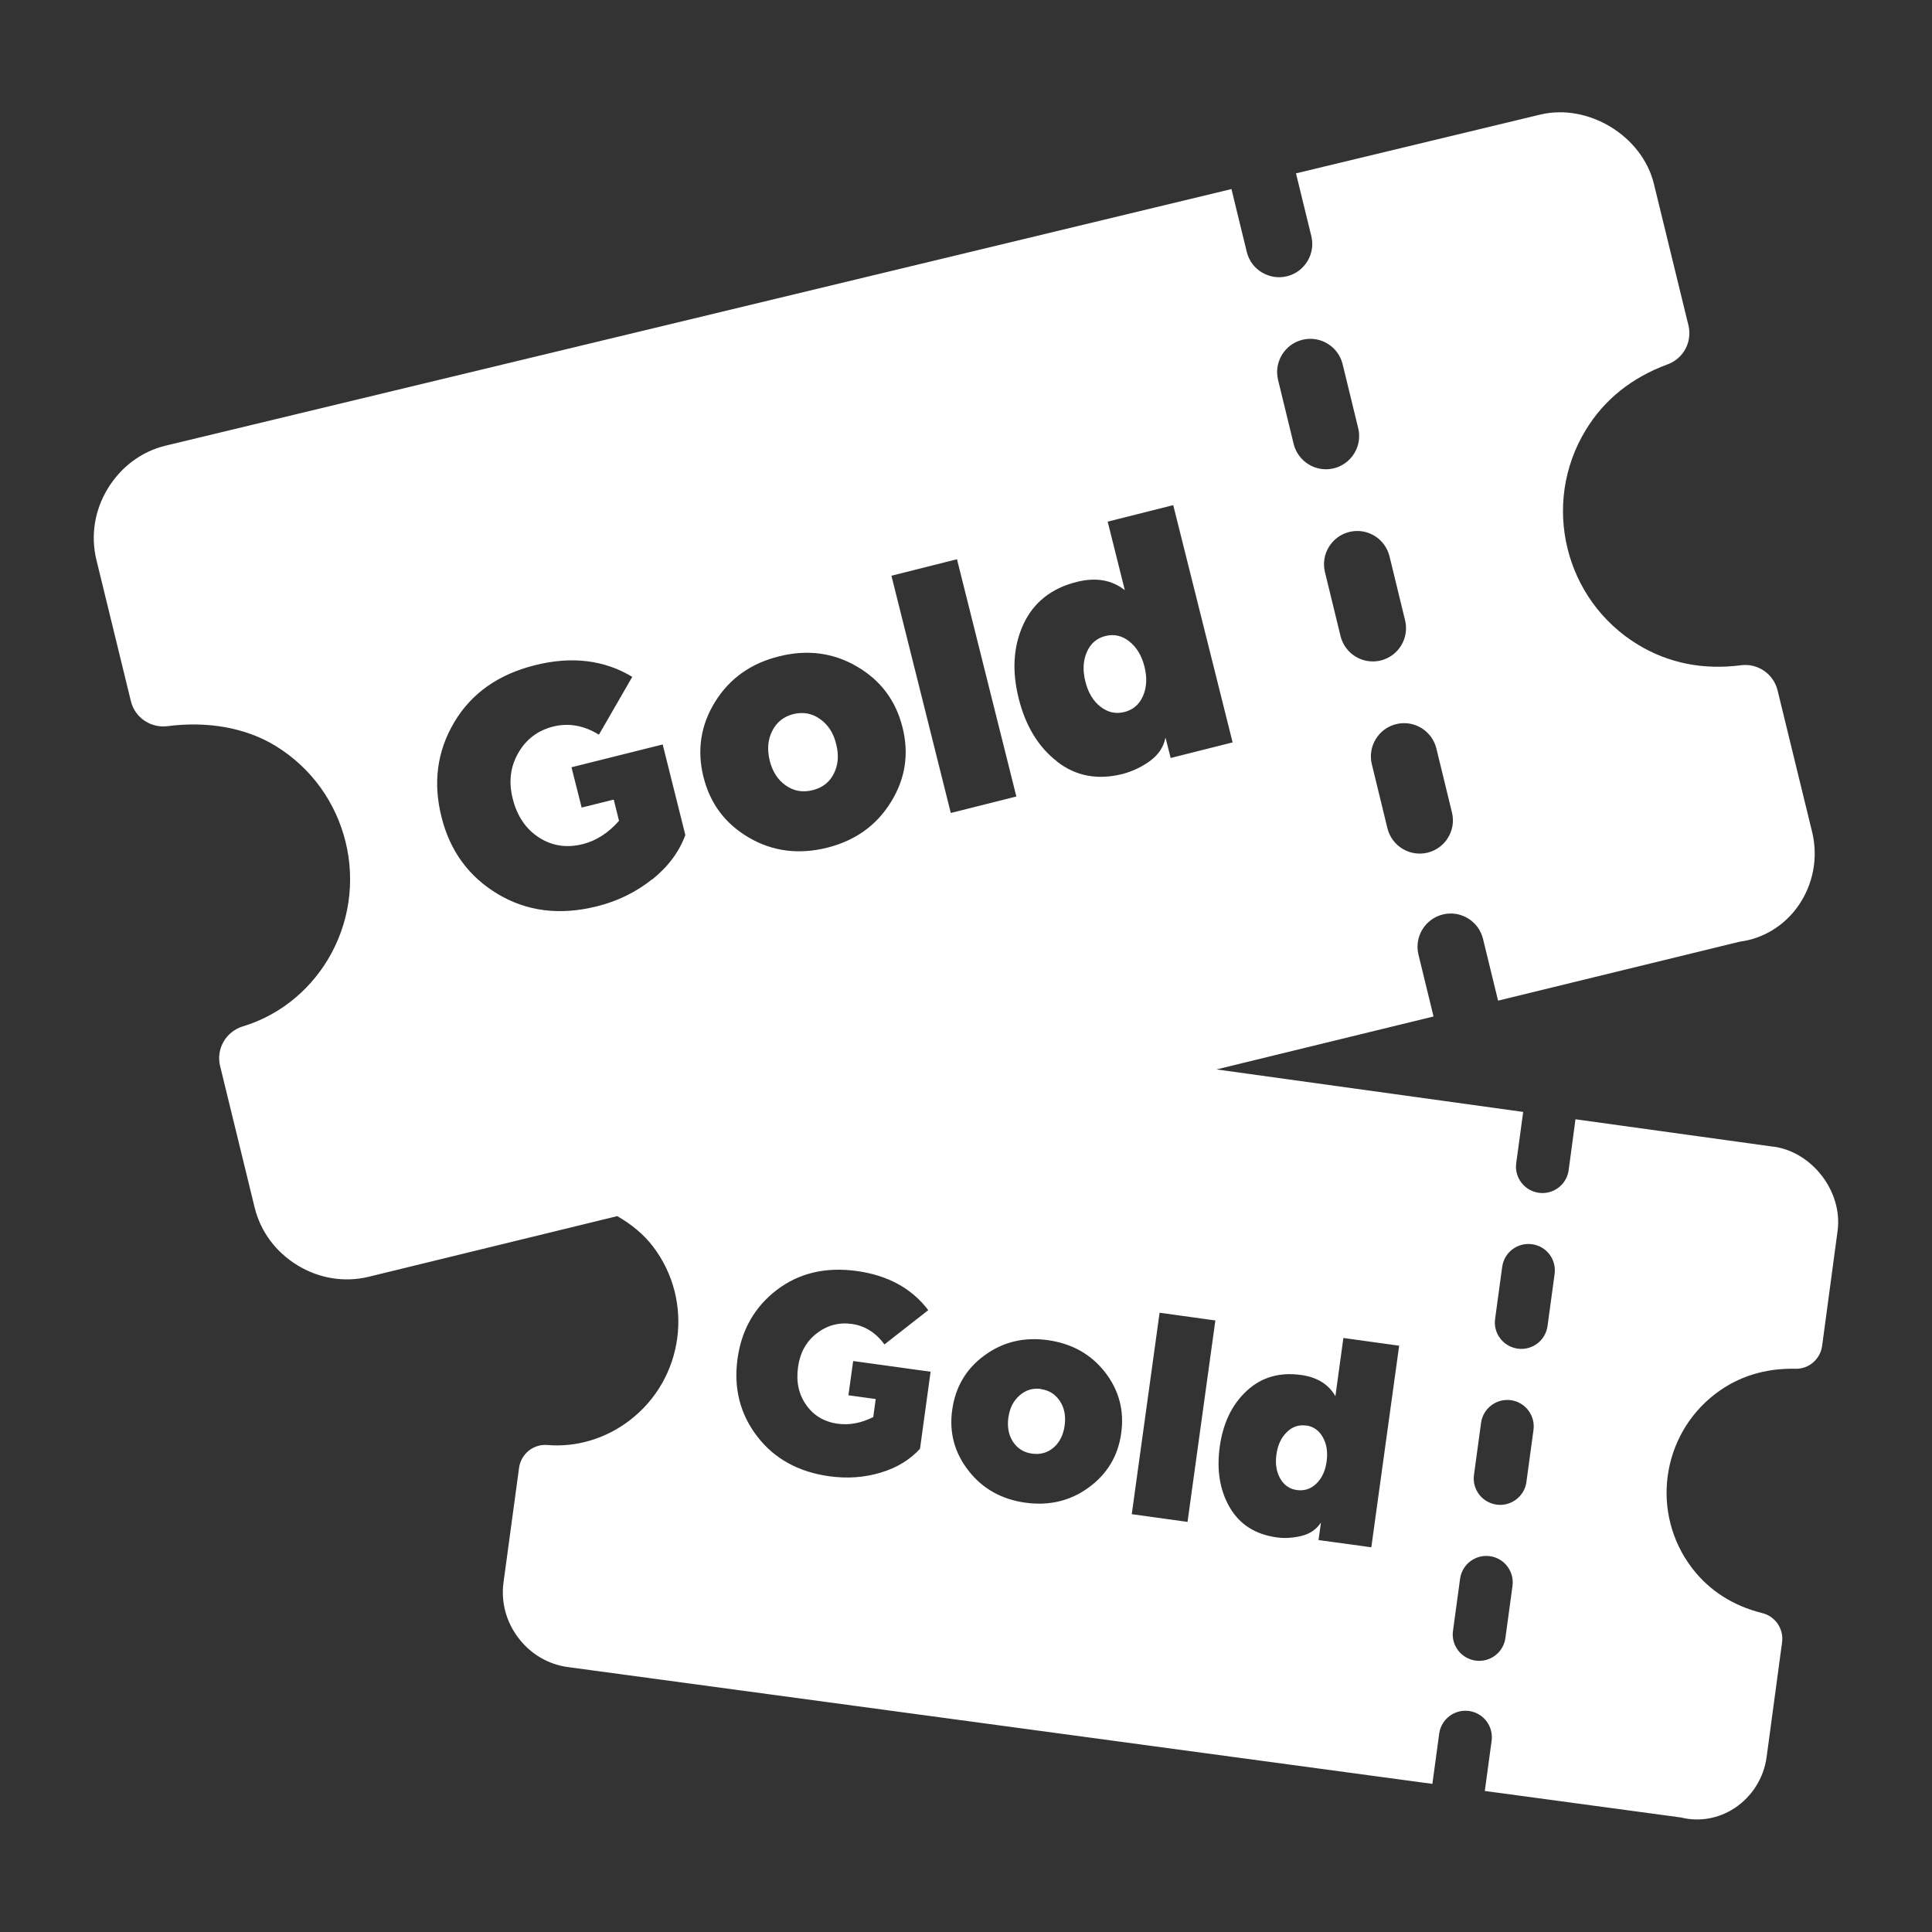
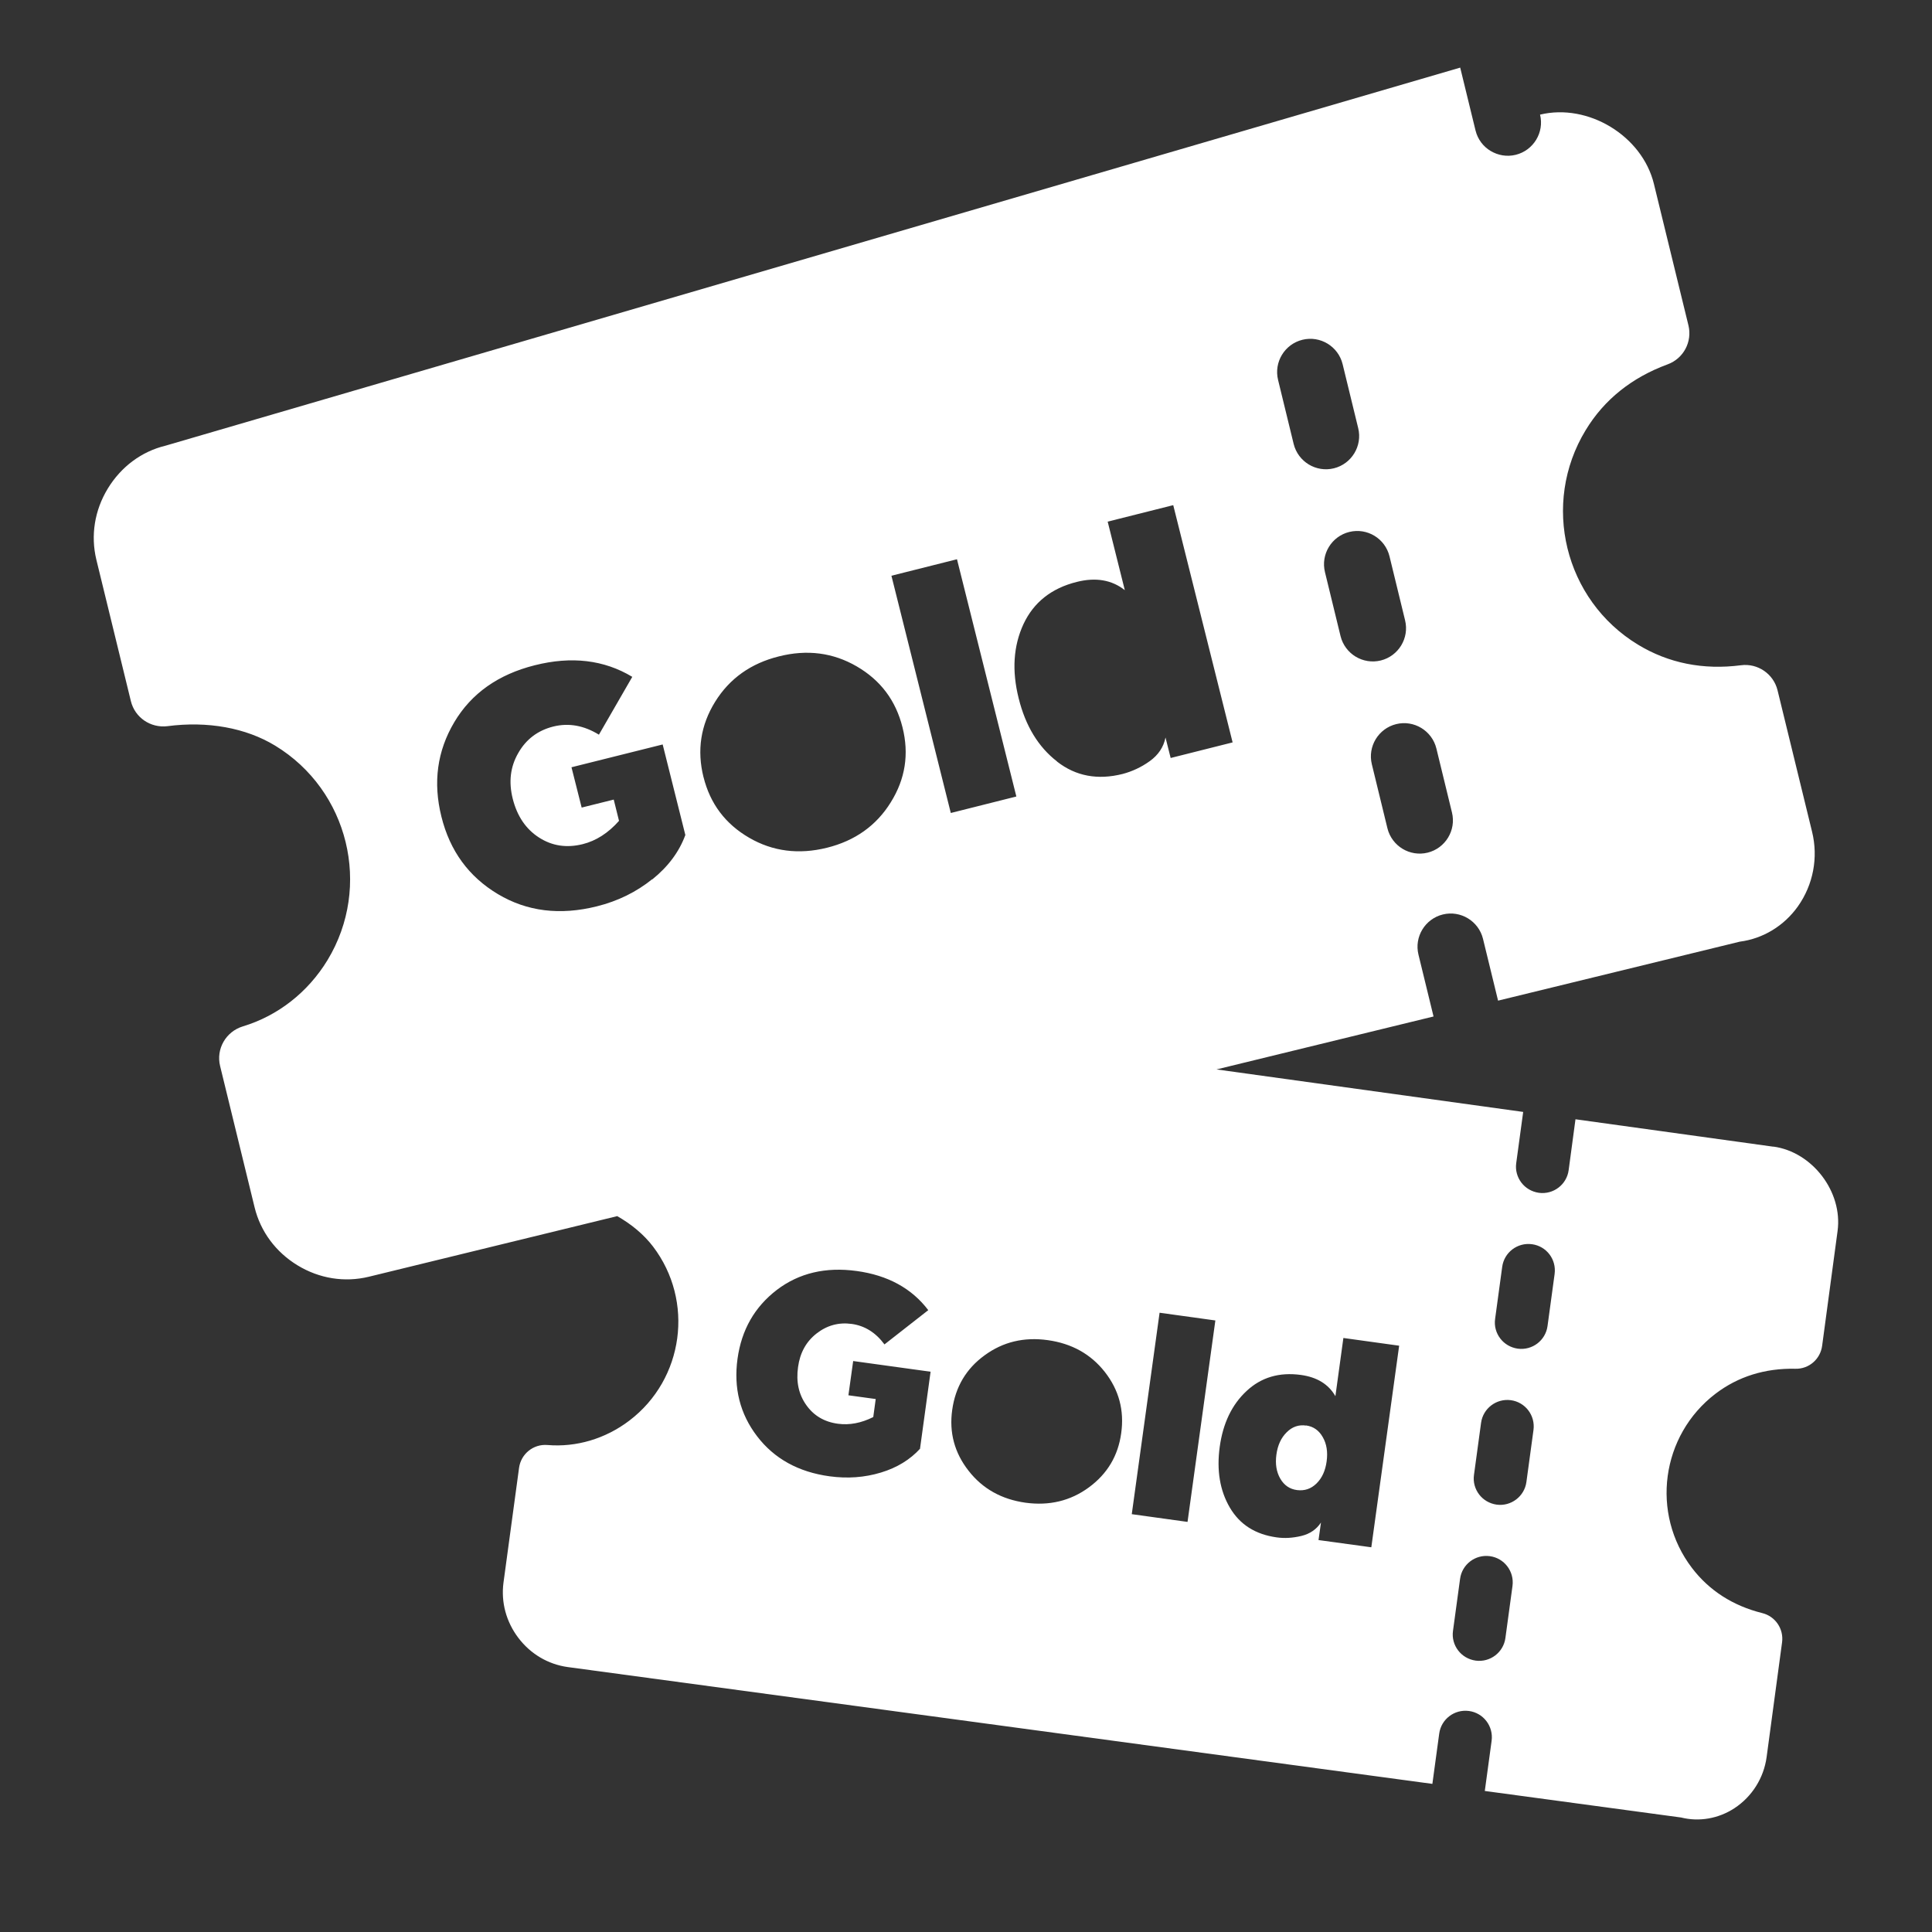
<svg xmlns="http://www.w3.org/2000/svg" id="Layer_1" data-name="Layer 1" viewBox="0 0 150 150">
  <rect x="0" y="0" width="150" height="150" fill="#333333" stroke="none" />
  <defs>
    <style> .cls-1 { fill: #fff; stroke-width: 0px; } </style>
  </defs>
-   <path class="cls-1" d="M80.83,107.84c-.63-.09-1.19.08-1.67.5-.48.42-.77.99-.87,1.72-.1.73.02,1.36.36,1.88s.83.83,1.48.92c.65.09,1.21-.07,1.68-.48s.75-.98.85-1.71c.1-.73-.02-1.36-.37-1.89-.35-.53-.84-.84-1.47-.93Z" />
-   <path class="cls-1" d="M61.02,60.99c.61.43,1.3.55,2.07.36.77-.19,1.32-.62,1.65-1.29.34-.67.4-1.43.18-2.29-.21-.86-.63-1.51-1.26-1.95-.62-.44-1.31-.56-2.06-.38-.75.19-1.29.62-1.64,1.3-.35.68-.41,1.45-.2,2.31.21.86.63,1.5,1.24,1.93Z" />
-   <path class="cls-1" d="M87.68,49.8c-.57-.45-1.19-.59-1.86-.42s-1.15.58-1.44,1.25c-.29.67-.33,1.43-.11,2.29.21.86.61,1.51,1.17,1.95.57.44,1.19.58,1.86.41.67-.17,1.15-.58,1.44-1.24.29-.66.33-1.42.12-2.27-.21-.86-.61-1.51-1.18-1.97Z" />
-   <path class="cls-1" d="M137.69,89.03l-15.37-2.13-.53,3.95c-.15,1.12-1.18,1.91-2.31,1.76-.56-.08-1.04-.37-1.36-.79-.32-.42-.48-.96-.4-1.52l.54-3.97-23.81-3.3,16.85-4.11-1.17-4.8c-.34-1.38.51-2.78,1.89-3.12,1.38-.34,2.78.51,3.12,1.89l1.17,4.8,18.77-4.58c1.8-.23,3.44-1.23,4.51-2.74,1.19-1.68,1.59-3.79,1.1-5.79l-2.68-10.98c-.31-1.28-1.54-2.12-2.84-1.95-2.93.38-5.63-.16-8-1.6-5.71-3.47-7.53-10.94-4.06-16.65,1.44-2.38,3.59-4.09,6.36-5.11,1.24-.45,1.93-1.76,1.62-3.03l-2.68-10.98c-.91-3.74-5.11-6.28-8.84-5.38l-18.95,4.56,1.19,4.87c.34,1.38-.51,2.78-1.89,3.12-.69.17-1.38.04-1.95-.3s-1-.9-1.17-1.59l-1.19-4.88L12.86,34.6c-1.87.45-3.46,1.64-4.49,3.33-1.03,1.69-1.34,3.65-.89,5.52l2.68,10.98c.31,1.28,1.53,2.11,2.84,1.95,3.12-.41,6.09.13,8.36,1.51,5.71,3.47,7.53,10.94,4.07,16.65-1.52,2.5-3.86,4.33-6.58,5.15-1.31.4-2.09,1.75-1.76,3.08l2.68,10.98c.46,1.87,1.64,3.46,3.33,4.49,1.69,1.03,3.65,1.34,5.52.89l19.3-4.71c1.11.63,2.07,1.43,2.78,2.36,3.22,4.23,2.4,10.29-1.83,13.51-1.85,1.41-4.12,2.09-6.37,1.9-1.09-.09-2.05.69-2.2,1.77l-1.21,8.92c-.2,1.52.21,3.04,1.16,4.29.95,1.25,2.31,2.05,3.83,2.26l67.13,9.07.53-3.9c.15-1.12,1.18-1.91,2.31-1.76,1.12.15,1.91,1.18,1.76,2.31l-.53,3.9,15.24,2.06c1.4.35,2.9.09,4.14-.72,1.37-.9,2.28-2.35,2.5-3.97l1.2-8.91c.14-1.04-.52-2.02-1.54-2.27-2.28-.57-4.12-1.75-5.46-3.51-3.22-4.23-2.4-10.29,1.83-13.52,1.76-1.34,3.85-1.99,6.2-1.94,1.05.03,1.94-.74,2.08-1.78l1.2-8.92c.41-3.04-1.96-6.14-4.99-6.55ZM111.52,58.11l1.21,4.97c.34,1.38-.51,2.78-1.89,3.12-.69.17-1.39.04-1.95-.3s-1-.9-1.17-1.59l-1.21-4.97c-.34-1.38.51-2.78,1.89-3.12,1.38-.34,2.78.51,3.12,1.89ZM107.88,43.19l1.21,4.97c.34,1.38-.51,2.78-1.89,3.12-.69.17-1.39.04-1.95-.3-.56-.34-1-.9-1.17-1.59l-1.21-4.97c-.34-1.38.51-2.78,1.89-3.12,1.39-.34,2.78.51,3.12,1.89ZM101.12,26.38c1.38-.34,2.78.51,3.12,1.89l1.21,4.97c.34,1.38-.51,2.78-1.89,3.12-.69.17-1.39.04-1.95-.3s-1-.9-1.17-1.59l-1.21-4.97c-.34-1.38.51-2.78,1.89-3.12ZM50.64,68.26c-1.23.99-2.66,1.7-4.31,2.11-2.85.71-5.41.4-7.67-.95-2.26-1.35-3.73-3.35-4.39-6.02-.66-2.65-.33-5.09,1-7.33,1.33-2.24,3.42-3.71,6.25-4.42,2.85-.72,5.38-.42,7.57.9l-2.59,4.49c-1.17-.72-2.35-.93-3.55-.63-1.19.3-2.1.98-2.71,2.05-.62,1.07-.76,2.25-.43,3.56.34,1.34,1.01,2.34,2.03,3,1.02.66,2.15.83,3.4.52,1.04-.26,1.98-.86,2.82-1.81l-.41-1.65-2.49.62-.79-3.13,7.08-1.77,1.76,7.03c-.48,1.31-1.34,2.46-2.57,3.45ZM54.62,60.34c-.52-2.09-.22-4.04.9-5.85,1.12-1.81,2.78-2.99,4.96-3.53,2.18-.55,4.2-.29,6.04.78,1.84,1.07,3.03,2.64,3.55,4.73.52,2.07.22,4.01-.91,5.82-1.12,1.81-2.78,2.99-4.96,3.53s-4.2.29-6.04-.78c-1.84-1.07-3.02-2.63-3.54-4.71ZM71.45,112.46c-.78.86-1.8,1.49-3.06,1.87-1.26.38-2.58.48-3.98.29-2.42-.33-4.3-1.37-5.63-3.11-1.33-1.74-1.83-3.75-1.52-6.01.31-2.25,1.33-4.03,3.05-5.35,1.72-1.31,3.79-1.8,6.2-1.47,2.42.33,4.28,1.35,5.56,3.04l-3.4,2.66c-.68-.92-1.53-1.45-2.54-1.59-1.01-.14-1.92.11-2.73.74-.81.63-1.29,1.5-1.44,2.61-.16,1.14.05,2.12.64,2.95.58.82,1.4,1.31,2.46,1.45.89.12,1.8-.05,2.74-.52l.19-1.4-2.12-.29.37-2.66,6.01.83-.82,5.97ZM69.21,44.7l5.09-1.28,4.61,18.42-5.09,1.28-4.61-18.42ZM87.05,111.27c-.24,1.76-1.08,3.16-2.51,4.21-1.43,1.05-3.07,1.44-4.92,1.19-1.85-.26-3.33-1.08-4.42-2.48-1.09-1.39-1.52-2.97-1.27-4.73.25-1.78,1.08-3.19,2.51-4.23,1.43-1.05,3.07-1.44,4.92-1.18,1.85.26,3.33,1.08,4.42,2.47,1.09,1.39,1.52,2.98,1.27,4.75ZM82.07,59.12c-1.45-1.12-2.45-2.76-2.98-4.9-.54-2.15-.41-4.07.37-5.76.79-1.69,2.17-2.79,4.14-3.28,1.47-.37,2.72-.16,3.73.64l-1.33-5.32,5.09-1.28,4.61,18.42-4.81,1.21-.4-1.59c-.15.75-.56,1.36-1.23,1.84s-1.38.8-2.1.99c-1.94.49-3.64.17-5.09-.96ZM92.2,118.16l-4.33-.6,2.16-15.64,4.33.6-2.16,15.64ZM106.46,120.13l-4.09-.56.19-1.36c-.35.53-.86.88-1.52,1.04-.67.16-1.31.2-1.93.11-1.65-.23-2.86-1-3.63-2.32-.77-1.32-1.03-2.89-.78-4.71s.94-3.27,2.08-4.33c1.13-1.06,2.54-1.48,4.22-1.25,1.25.17,2.15.72,2.68,1.65l.62-4.52,4.33.6-2.16,15.64ZM117.43,123.13l-.55,4.04c-.15,1.12-1.18,1.91-2.31,1.76-.56-.08-1.04-.37-1.36-.79-.32-.42-.48-.96-.4-1.52l.55-4.04c.15-1.12,1.18-1.91,2.31-1.76,1.12.15,1.91,1.18,1.76,2.31ZM119.06,111.02l-.55,4.04c-.15,1.12-1.19,1.91-2.31,1.76-.56-.08-1.04-.37-1.36-.79-.32-.42-.48-.96-.4-1.52l.55-4.04c.15-1.12,1.19-1.91,2.31-1.76,1.12.15,1.91,1.18,1.76,2.31ZM120.7,98.91l-.55,4.04c-.15,1.12-1.18,1.91-2.31,1.76-.56-.08-1.04-.37-1.36-.79-.32-.42-.48-.96-.4-1.52l.55-4.04c.15-1.12,1.18-1.91,2.31-1.76s1.91,1.18,1.76,2.31Z" />
+   <path class="cls-1" d="M137.69,89.03l-15.37-2.13-.53,3.95c-.15,1.12-1.18,1.91-2.31,1.76-.56-.08-1.04-.37-1.36-.79-.32-.42-.48-.96-.4-1.52l.54-3.97-23.81-3.3,16.85-4.11-1.17-4.8c-.34-1.38.51-2.78,1.89-3.12,1.38-.34,2.78.51,3.12,1.89l1.17,4.8,18.77-4.58c1.8-.23,3.44-1.23,4.51-2.74,1.19-1.68,1.59-3.79,1.1-5.79l-2.68-10.98c-.31-1.28-1.54-2.12-2.84-1.95-2.93.38-5.63-.16-8-1.6-5.71-3.47-7.53-10.94-4.06-16.65,1.44-2.38,3.59-4.09,6.36-5.11,1.24-.45,1.93-1.76,1.62-3.03l-2.68-10.98c-.91-3.74-5.11-6.28-8.84-5.38c.34,1.38-.51,2.78-1.89,3.12-.69.17-1.38.04-1.95-.3s-1-.9-1.17-1.59l-1.19-4.88L12.86,34.6c-1.87.45-3.46,1.64-4.49,3.33-1.03,1.69-1.34,3.65-.89,5.52l2.68,10.98c.31,1.28,1.53,2.11,2.84,1.95,3.12-.41,6.09.13,8.36,1.51,5.71,3.47,7.53,10.94,4.07,16.65-1.52,2.5-3.86,4.33-6.58,5.15-1.31.4-2.09,1.75-1.76,3.08l2.68,10.98c.46,1.87,1.64,3.46,3.33,4.49,1.69,1.03,3.65,1.34,5.52.89l19.3-4.71c1.11.63,2.07,1.43,2.78,2.36,3.22,4.23,2.4,10.29-1.83,13.51-1.85,1.41-4.12,2.09-6.37,1.9-1.09-.09-2.05.69-2.2,1.77l-1.21,8.92c-.2,1.52.21,3.04,1.16,4.29.95,1.25,2.31,2.05,3.83,2.26l67.13,9.07.53-3.9c.15-1.12,1.18-1.91,2.31-1.76,1.12.15,1.91,1.18,1.76,2.31l-.53,3.9,15.24,2.06c1.4.35,2.9.09,4.14-.72,1.37-.9,2.28-2.35,2.5-3.97l1.2-8.91c.14-1.04-.52-2.02-1.54-2.27-2.28-.57-4.12-1.75-5.46-3.51-3.22-4.23-2.4-10.29,1.83-13.52,1.76-1.34,3.85-1.99,6.2-1.94,1.05.03,1.94-.74,2.08-1.78l1.2-8.92c.41-3.04-1.96-6.14-4.99-6.55ZM111.52,58.11l1.21,4.97c.34,1.38-.51,2.78-1.89,3.12-.69.17-1.39.04-1.95-.3s-1-.9-1.17-1.59l-1.21-4.97c-.34-1.38.51-2.78,1.89-3.12,1.38-.34,2.78.51,3.12,1.89ZM107.88,43.19l1.21,4.97c.34,1.38-.51,2.78-1.89,3.12-.69.17-1.39.04-1.95-.3-.56-.34-1-.9-1.17-1.59l-1.21-4.97c-.34-1.38.51-2.78,1.89-3.12,1.39-.34,2.78.51,3.12,1.89ZM101.12,26.38c1.38-.34,2.78.51,3.12,1.89l1.21,4.97c.34,1.38-.51,2.78-1.89,3.12-.69.17-1.39.04-1.95-.3s-1-.9-1.17-1.59l-1.21-4.97c-.34-1.38.51-2.78,1.89-3.12ZM50.64,68.26c-1.23.99-2.66,1.7-4.31,2.11-2.85.71-5.41.4-7.67-.95-2.26-1.35-3.73-3.35-4.39-6.02-.66-2.65-.33-5.09,1-7.33,1.33-2.24,3.42-3.71,6.25-4.42,2.85-.72,5.38-.42,7.57.9l-2.59,4.49c-1.17-.72-2.35-.93-3.55-.63-1.19.3-2.1.98-2.71,2.05-.62,1.07-.76,2.25-.43,3.56.34,1.34,1.01,2.34,2.03,3,1.02.66,2.15.83,3.4.52,1.04-.26,1.98-.86,2.82-1.81l-.41-1.65-2.49.62-.79-3.13,7.08-1.77,1.76,7.03c-.48,1.31-1.34,2.46-2.57,3.45ZM54.62,60.34c-.52-2.09-.22-4.04.9-5.85,1.12-1.81,2.78-2.99,4.96-3.53,2.18-.55,4.2-.29,6.04.78,1.84,1.07,3.03,2.64,3.55,4.73.52,2.07.22,4.01-.91,5.82-1.12,1.81-2.78,2.99-4.96,3.53s-4.2.29-6.04-.78c-1.84-1.07-3.02-2.63-3.54-4.71ZM71.45,112.46c-.78.86-1.8,1.49-3.06,1.87-1.26.38-2.58.48-3.98.29-2.42-.33-4.3-1.37-5.63-3.11-1.33-1.74-1.83-3.75-1.52-6.01.31-2.25,1.33-4.03,3.05-5.35,1.72-1.31,3.79-1.8,6.2-1.47,2.42.33,4.28,1.35,5.56,3.04l-3.4,2.66c-.68-.92-1.53-1.45-2.54-1.59-1.01-.14-1.92.11-2.73.74-.81.63-1.29,1.5-1.44,2.61-.16,1.14.05,2.12.64,2.95.58.82,1.4,1.31,2.46,1.45.89.12,1.8-.05,2.74-.52l.19-1.4-2.12-.29.37-2.66,6.01.83-.82,5.97ZM69.21,44.7l5.09-1.28,4.61,18.42-5.09,1.28-4.61-18.42ZM87.05,111.27c-.24,1.76-1.08,3.16-2.51,4.21-1.43,1.05-3.07,1.44-4.92,1.19-1.85-.26-3.33-1.08-4.42-2.48-1.09-1.39-1.52-2.97-1.27-4.73.25-1.78,1.08-3.19,2.51-4.23,1.43-1.05,3.07-1.44,4.92-1.18,1.85.26,3.33,1.08,4.42,2.47,1.09,1.39,1.52,2.98,1.27,4.75ZM82.07,59.12c-1.45-1.12-2.45-2.76-2.98-4.9-.54-2.15-.41-4.07.37-5.76.79-1.69,2.17-2.79,4.14-3.28,1.47-.37,2.72-.16,3.73.64l-1.33-5.32,5.09-1.28,4.61,18.42-4.81,1.21-.4-1.59c-.15.75-.56,1.36-1.23,1.84s-1.38.8-2.1.99c-1.94.49-3.64.17-5.09-.96ZM92.2,118.16l-4.33-.6,2.16-15.64,4.33.6-2.16,15.64ZM106.46,120.13l-4.09-.56.19-1.36c-.35.53-.86.88-1.52,1.04-.67.16-1.31.2-1.93.11-1.65-.23-2.86-1-3.63-2.32-.77-1.32-1.03-2.89-.78-4.71s.94-3.27,2.08-4.33c1.13-1.06,2.54-1.48,4.22-1.25,1.25.17,2.15.72,2.68,1.65l.62-4.52,4.33.6-2.16,15.64ZM117.43,123.13l-.55,4.04c-.15,1.12-1.18,1.91-2.31,1.76-.56-.08-1.04-.37-1.36-.79-.32-.42-.48-.96-.4-1.52l.55-4.04c.15-1.12,1.18-1.91,2.31-1.76,1.12.15,1.91,1.18,1.76,2.31ZM119.06,111.02l-.55,4.04c-.15,1.12-1.19,1.91-2.31,1.76-.56-.08-1.04-.37-1.36-.79-.32-.42-.48-.96-.4-1.52l.55-4.04c.15-1.12,1.19-1.91,2.31-1.76,1.12.15,1.91,1.18,1.76,2.31ZM120.7,98.91l-.55,4.04c-.15,1.12-1.18,1.91-2.31,1.76-.56-.08-1.04-.37-1.36-.79-.32-.42-.48-.96-.4-1.52l.55-4.04c.15-1.12,1.18-1.91,2.31-1.76s1.91,1.18,1.76,2.31Z" />
  <path class="cls-1" d="M101.4,110.68c-.57-.08-1.07.09-1.5.52-.43.42-.7,1-.8,1.73-.1.73,0,1.35.3,1.87.3.52.74.82,1.31.89s1.07-.09,1.5-.51c.43-.42.69-.99.79-1.72.1-.73,0-1.36-.3-1.88-.3-.53-.73-.83-1.3-.91Z" />
</svg>